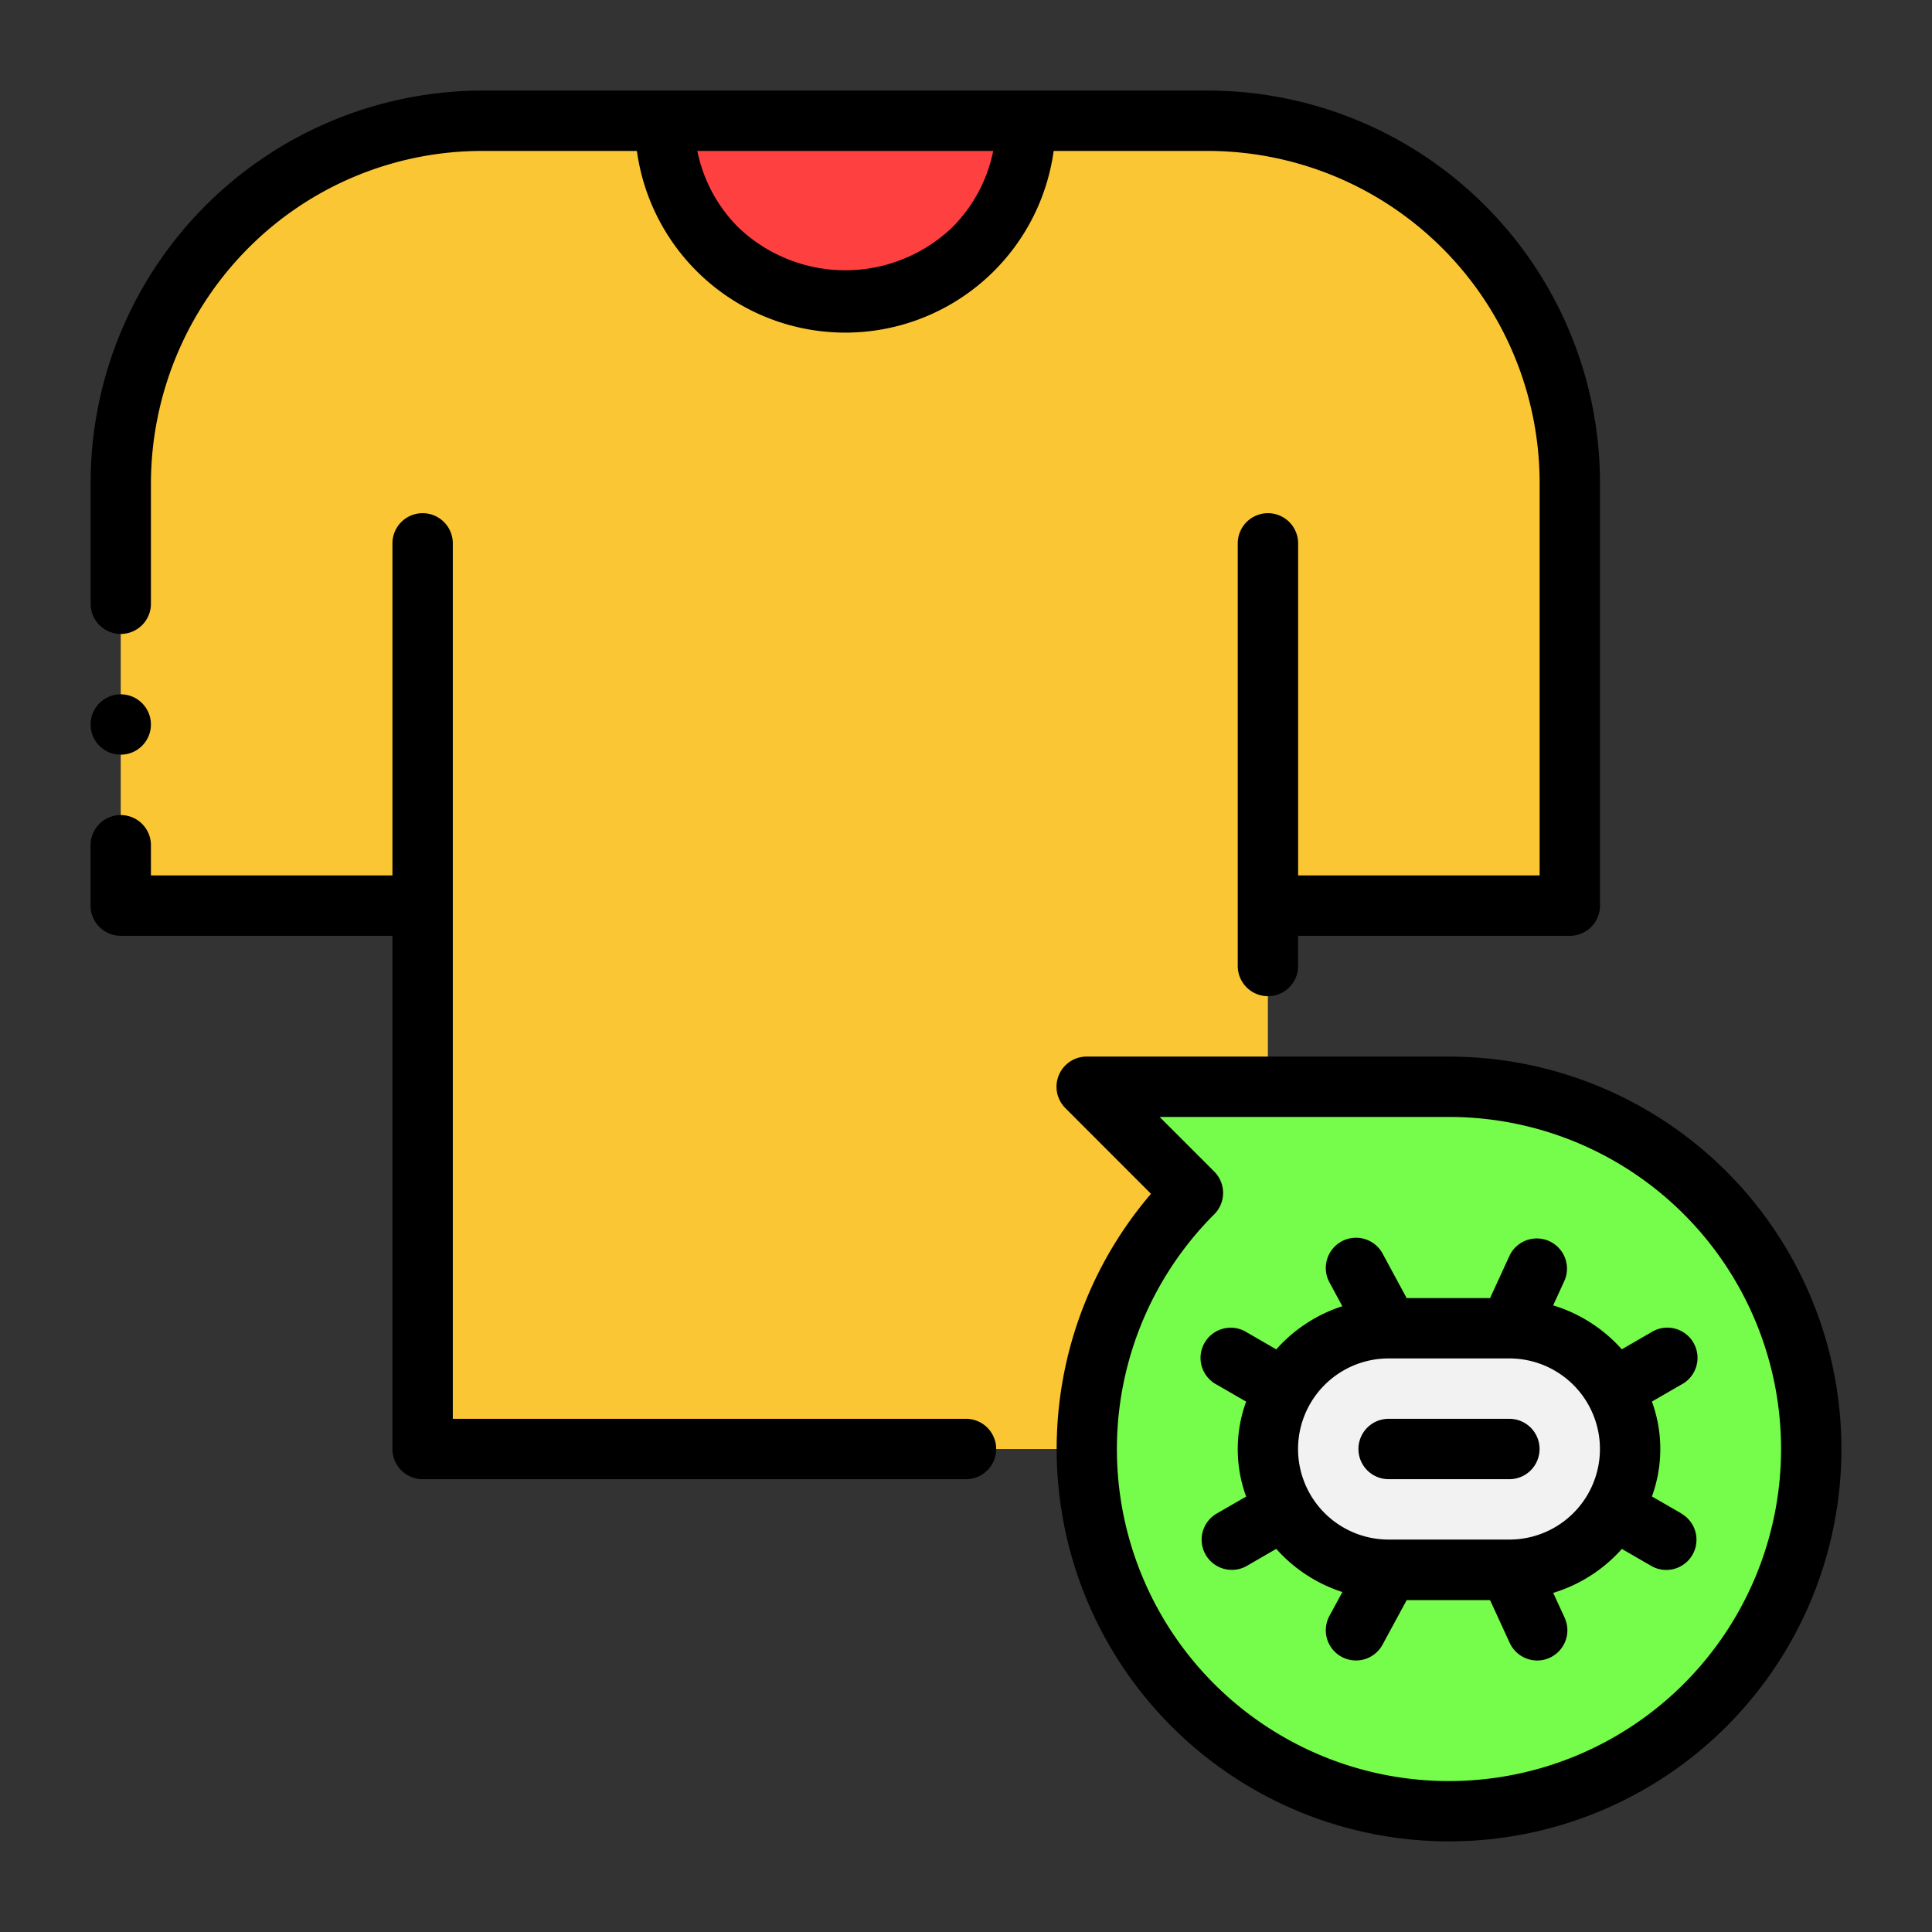
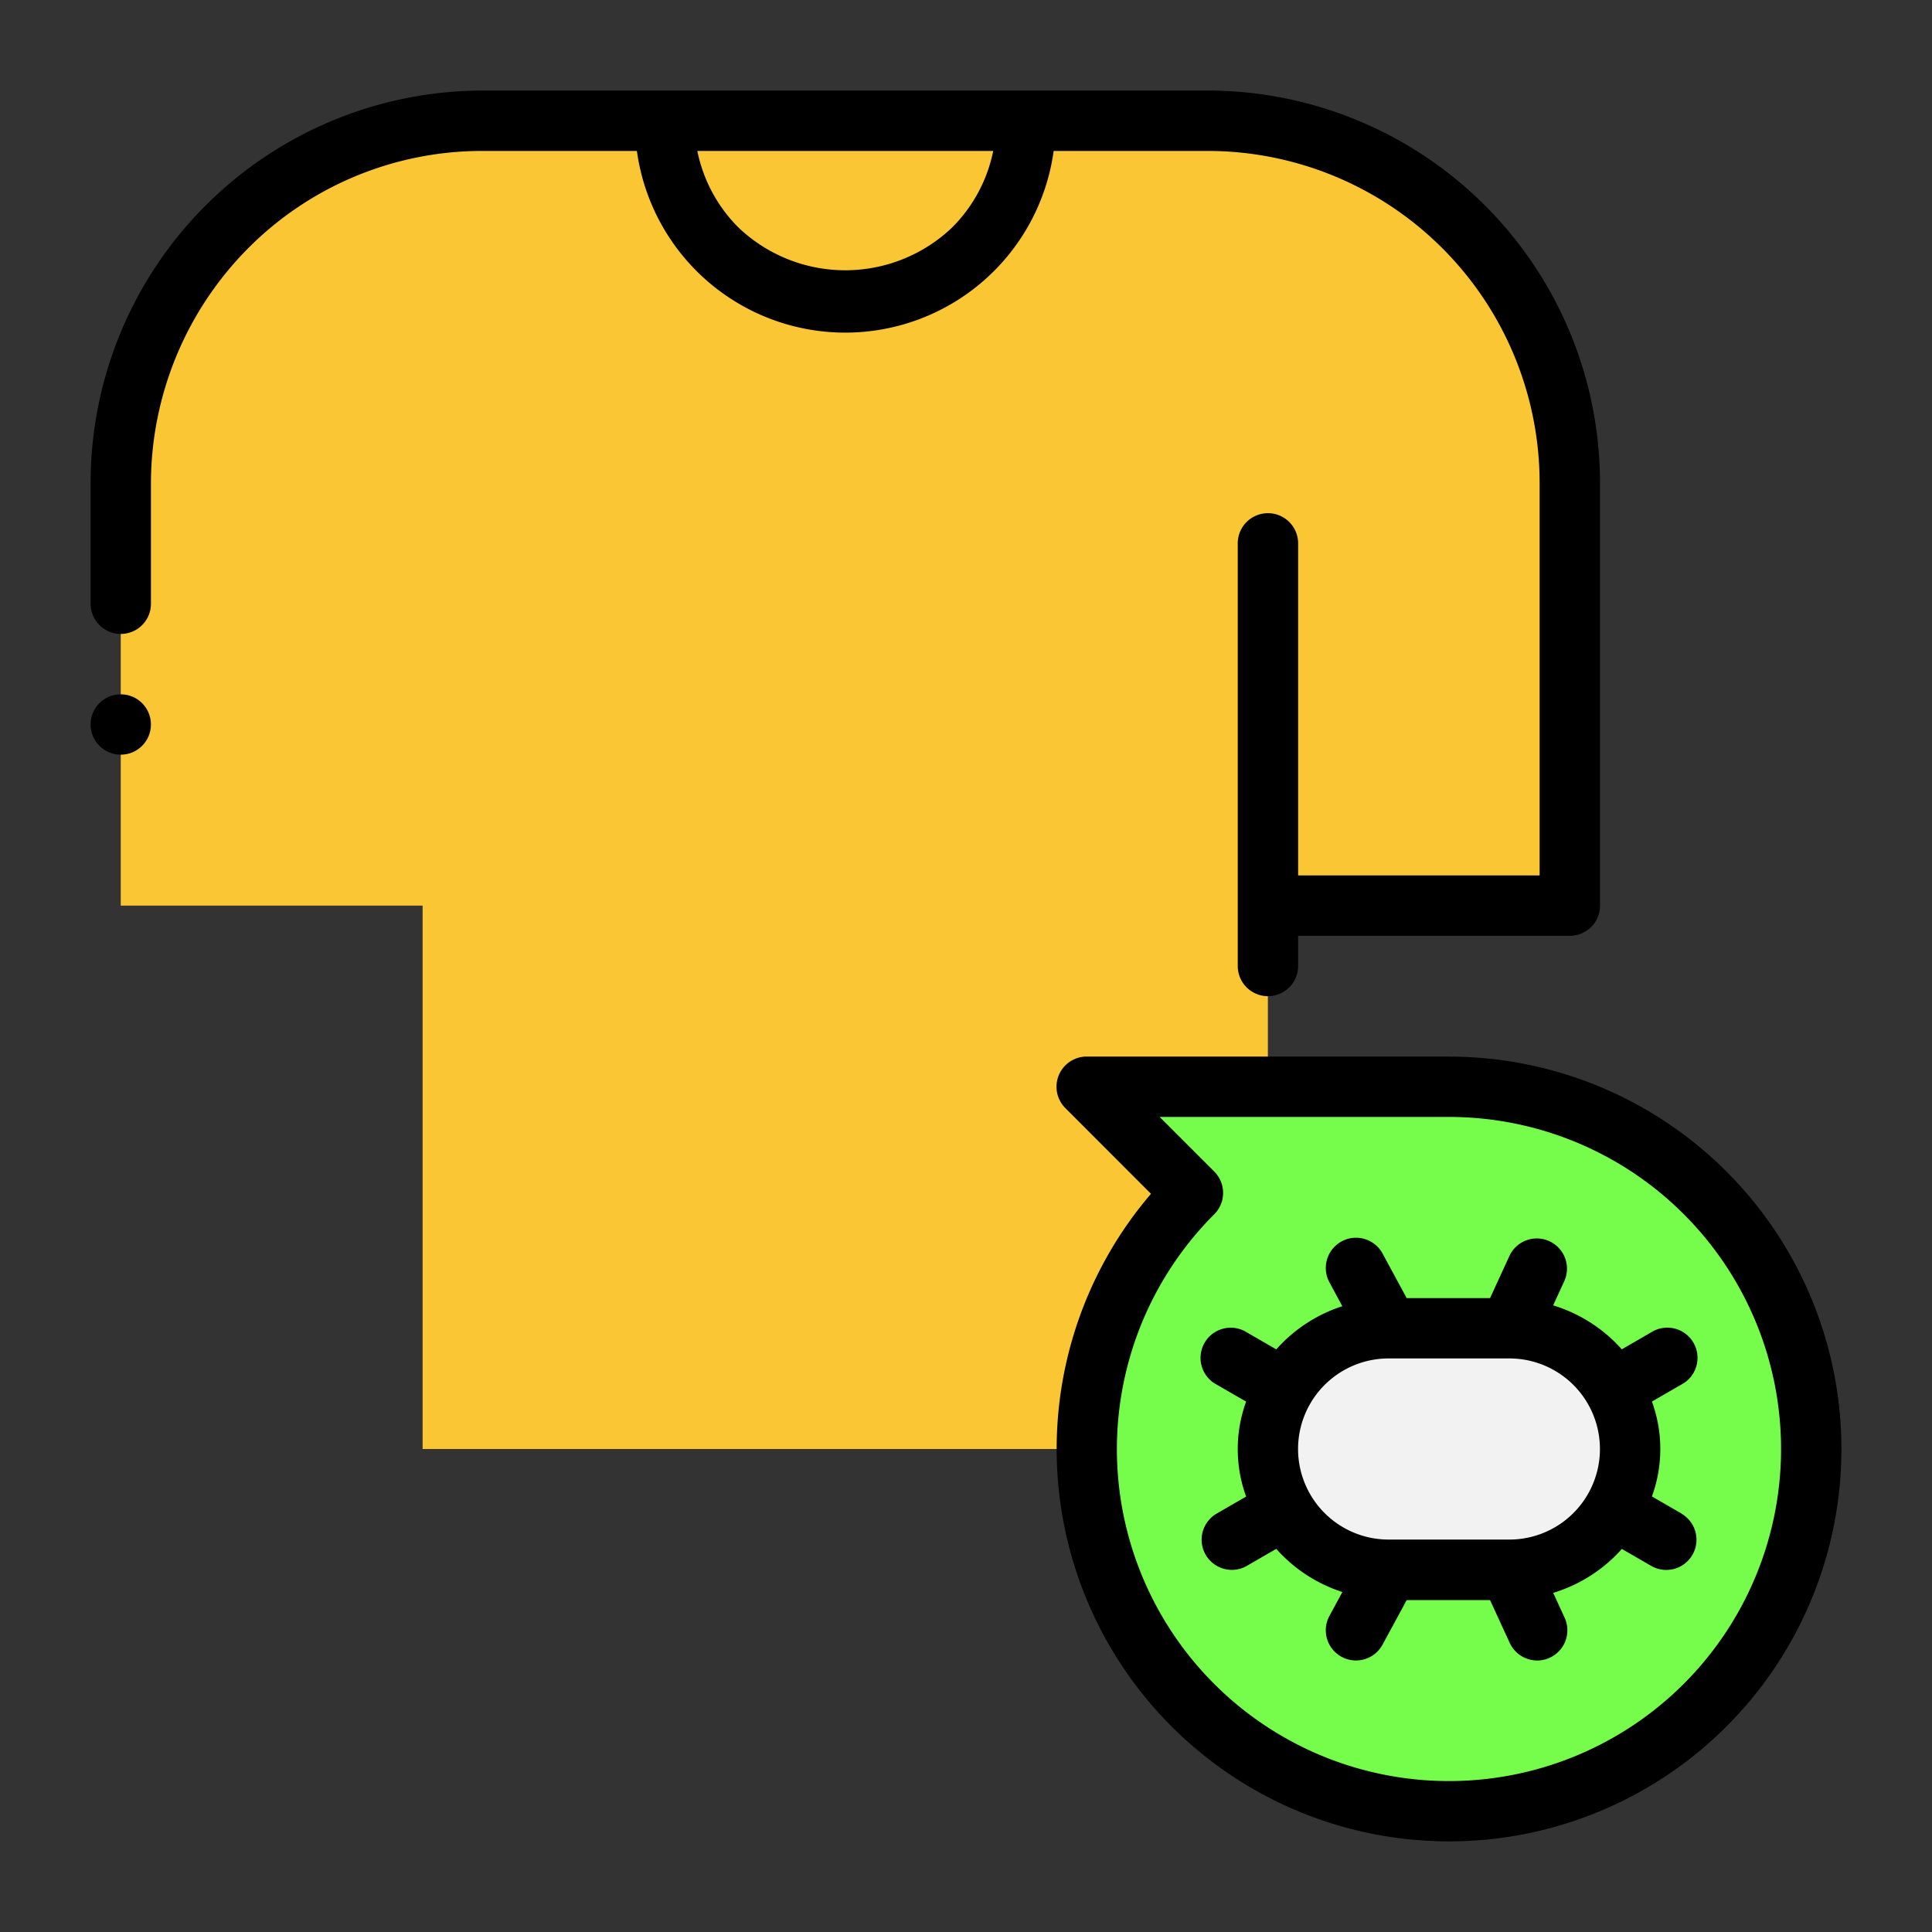
<svg xmlns="http://www.w3.org/2000/svg" height="512" viewBox="0 0 32 32" width="512">
  <rect x="0" y="0" width="32" height="32" fill="#333333" stroke="none" />
  <g id="Lineal_Color" fill-rule="evenodd" data-name="Lineal Color">
    <path d="m7 15h-5v-7a6 6 0 0 1 6-6h12a6 6 0 0 1 6 6v7h-5v2.774l-3.212 6.226h-10.788z" fill="#fbc634" />
    <path d="m19.758 19.758a5.999 5.999 0 1 0 4.242-1.758h-6z" fill="#76fc4a" />
    <path d="m27 24a2 2 0 0 0 -2-2h-2a2 2 0 0 0 0 4h2a2 2 0 0 0 2-2z" fill="#f2f2f2" />
-     <path d="m17 2h-6v.002a2.998 2.998 0 0 0 2.998 2.998h.004a2.998 2.998 0 0 0 2.998-2.998z" fill="#fe4040" />
  </g>
  <g id="Outline">
-     <path d="m16 23.5h-8.5v-14.5a.5.5 0 0 0 -1 0v5.5h-4v-.5a.5.5 0 0 0 -1 0v1a.5.5 0 0 0 .5.5h4.5v8.5a.5.5 0 0 0 .5.5h9a.5.5 0 0 0 0-1z" />
    <circle cx="2" cy="12" r=".5" />
    <path d="m2 10.5a.5.5 0 0 0 .5-.5v-2a5.537 5.537 0 0 1 1.611-3.889 5.466 5.466 0 0 1 3.889-1.611h2.549a3.484 3.484 0 0 0 6.903 0h2.549a5.501 5.501 0 0 1 5.5 5.5v6.5h-4v-5.5a.5.5 0 0 0 -1 0v7a.5.5 0 0 0 1 0v-.5h4.5a.5.5 0 0 0 .5-.5v-7a6.501 6.501 0 0 0 -6.5-6.5h-12a6.501 6.501 0 0 0 -6.5 6.5v2a.5.5 0 0 0 .5.5zm13.769-6.731a2.564 2.564 0 0 1 -3.537 0 2.484 2.484 0 0 1 -.682-1.269h4.901a2.483 2.483 0 0 1 -.682 1.269z" />
    <path d="m24 17.5h-6a.5.5 0 0 0 -.354.854l1.418 1.419a6.499 6.499 0 1 0 4.936-2.272zm0 12a5.498 5.498 0 0 1 -3.888-9.388.5.5 0 0 0 0-.707l-.905-.905h4.793a5.5 5.5 0 0 1 0 11z" />
    <path d="m27.848 25.067-.487-.281a2.295 2.295 0 0 0 0-1.572l.487-.281a.5.5 0 1 0 -.5-.865l-.486.281a2.489 2.489 0 0 0 -1.137-.728l.189-.412a.5.5 0 0 0 -.909-.416l-.325.708h-1.381l-.399-.738a.5.5 0 0 0 -.88.477l.213.395a2.489 2.489 0 0 0 -1.094.715l-.486-.281a.5.5 0 1 0 -.5.865l.487.281a2.295 2.295 0 0 0 0 1.573l-.487.281a.5.5 0 0 0 .25.933.493.493 0 0 0 .25-.067l.486-.281a2.489 2.489 0 0 0 1.095.715l-.214.395a.5.5 0 1 0 .879.477l.4-.738h1.381l.326.709a.502.502 0 0 0 .455.291.493.493 0 0 0 .208-.046.5.5 0 0 0 .246-.663l-.189-.411a2.489 2.489 0 0 0 1.137-.728l.486.281a.493.493 0 0 0 .25.067.5.5 0 0 0 .25-.933zm-2.848.433h-2a1.5 1.5 0 0 1 0-3h2a1.5 1.5 0 0 1 0 3z" />
-     <path d="m25 23.5h-2a.5.5 0 0 0 0 1h2a.5.5 0 0 0 0-1z" />
  </g>
</svg>